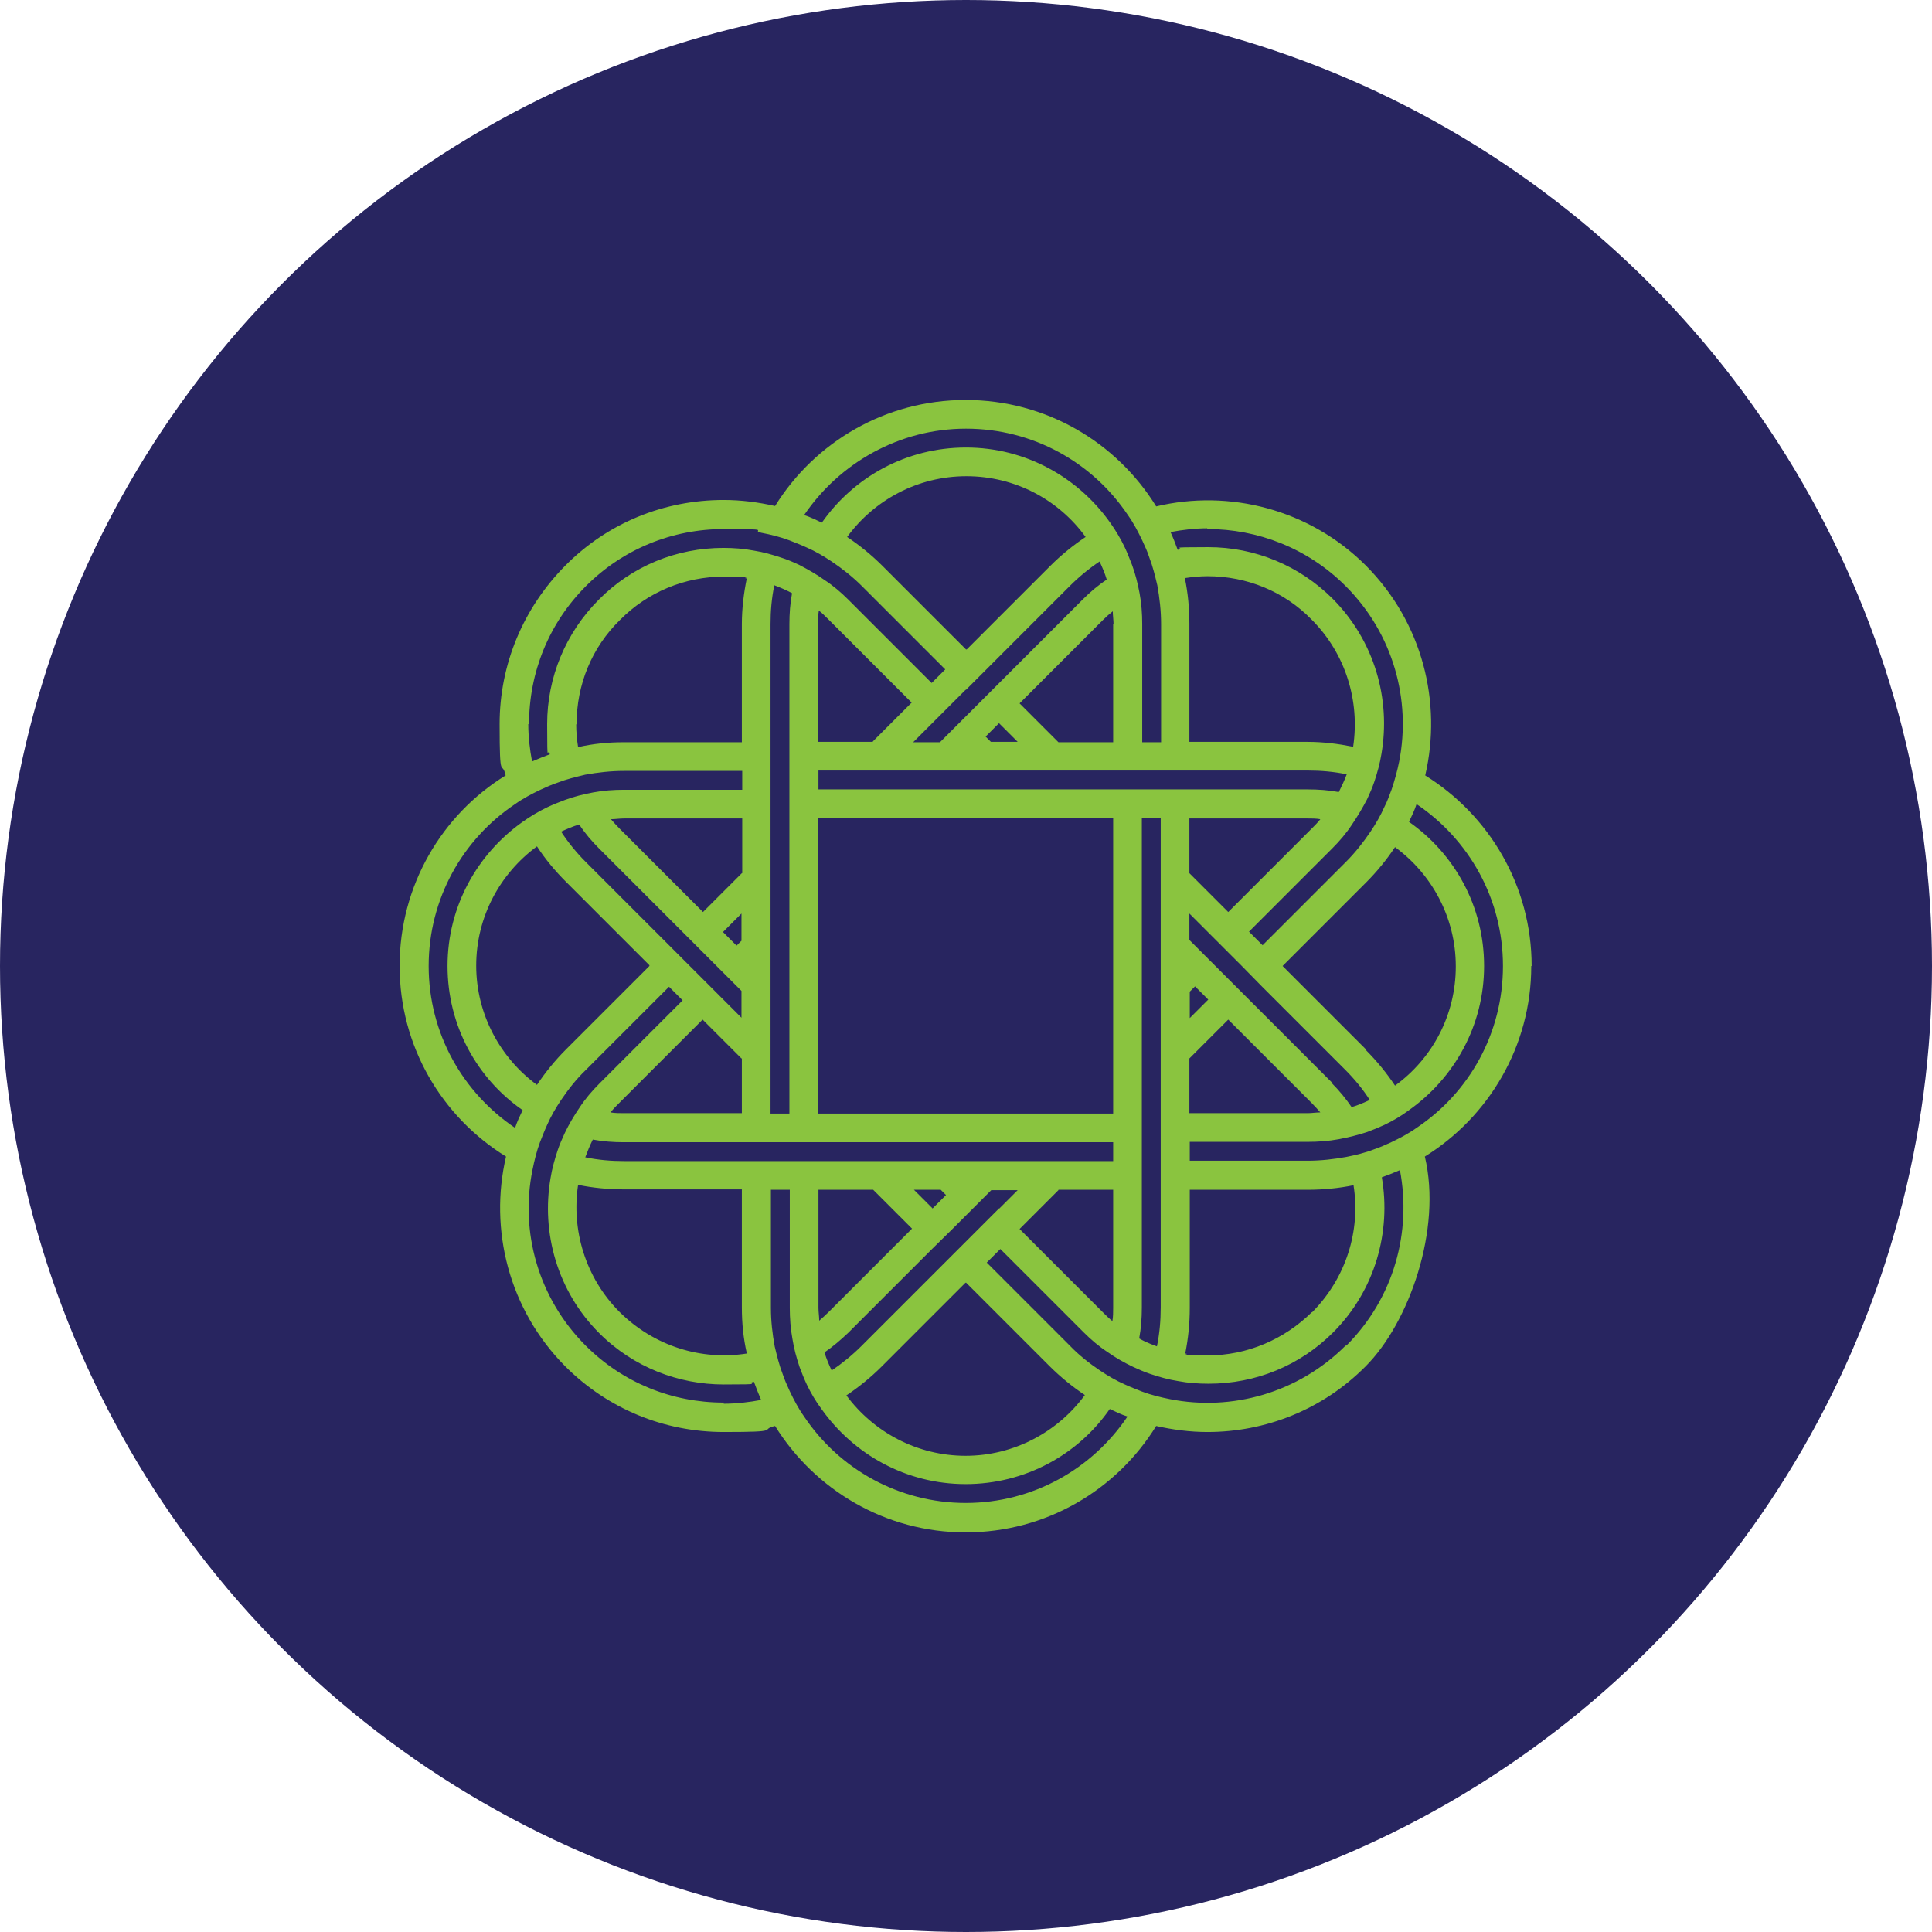
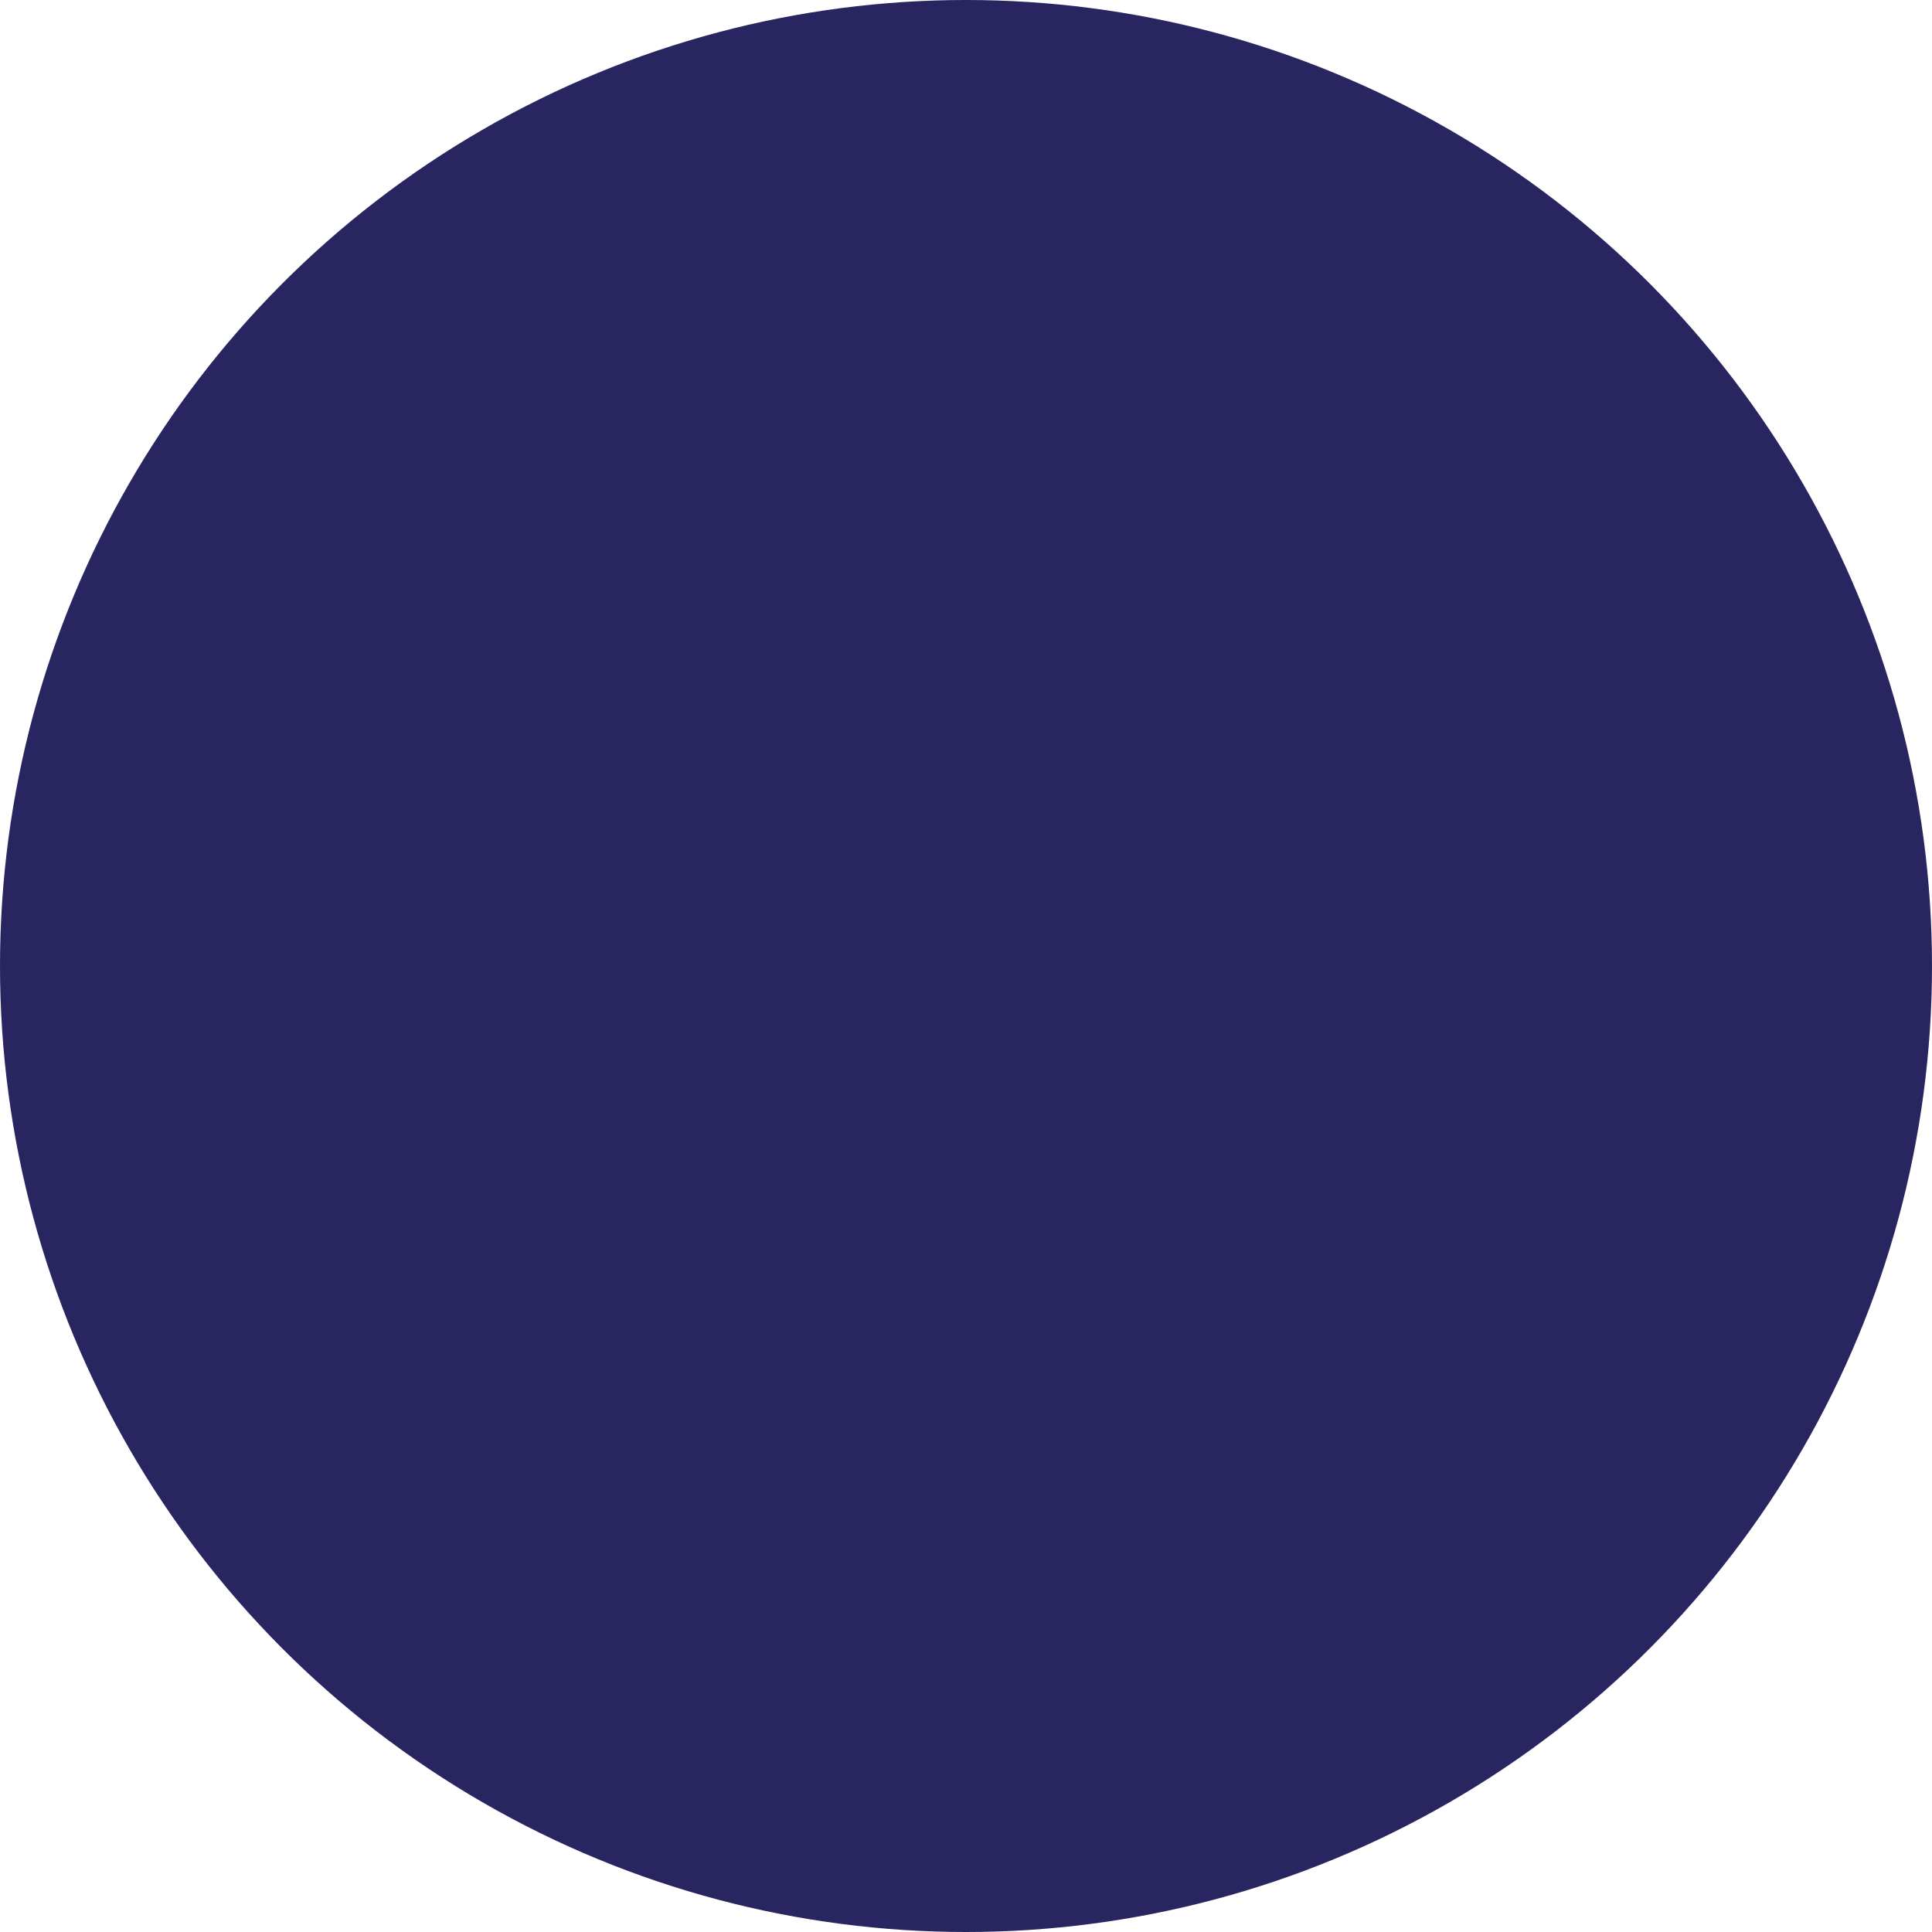
<svg xmlns="http://www.w3.org/2000/svg" id="Layer_2" data-name="Layer 2" viewBox="0 0 51.2 51.2">
  <defs>
    <style>      .cls-1 {        fill: #282560;      }      .cls-2 {        fill: #8ac43f;      }    </style>
  </defs>
  <g id="Layer_1-2" data-name="Layer 1">
    <circle class="cls-1" cx="25.6" cy="25.6" r="25.6" />
-     <path class="cls-2" d="M40.59,25.6c0-2.13-1.13-4-2.82-5.05.45-1.94-.07-4.05-1.57-5.56-1.5-1.5-3.63-2.03-5.56-1.57-1.05-1.7-2.92-2.82-5.05-2.82s-4,1.12-5.05,2.81c-.44-.1-.9-.16-1.36-.16-1.59,0-3.08.61-4.2,1.74-1.11,1.12-1.74,2.61-1.74,4.2s.06.92.16,1.36c-1.69,1.04-2.81,2.92-2.81,5.05s1.12,4,2.82,5.05c-.45,1.93.07,4.05,1.57,5.56,1.12,1.12,2.61,1.74,4.2,1.74s.92-.06,1.36-.16c1.05,1.69,2.92,2.82,5.05,2.82s4-1.12,5.05-2.82c.44.1.9.16,1.36.16,1.52,0,3.04-.58,4.19-1.74,1.15-1.15,2.03-3.63,1.57-5.56,1.69-1.05,2.82-2.92,2.82-5.05h0ZM32,14.02c1.32,0,2.65.5,3.66,1.51,1.26,1.26,1.74,3.01,1.42,4.65-.05.25-.12.5-.2.74-.06.15-.11.31-.19.46-.1.23-.23.45-.37.66-.19.28-.4.55-.65.8l-2.21,2.21h0l-.36-.36,2.21-2.21c.19-.19.37-.4.52-.63.15-.22.28-.44.4-.67.07-.15.14-.31.19-.46.08-.24.15-.49.19-.74.25-1.45-.18-2.99-1.29-4.11-.88-.88-2.06-1.37-3.3-1.37s-.54.02-.81.07c-.06-.16-.12-.32-.19-.47.32-.06.66-.1.99-.1h-.02ZM30.76,30.27v4.38c0,.35-.03.69-.1,1.03-.06-.02-.1-.04-.16-.06-.1-.04-.21-.09-.31-.15.05-.27.07-.54.07-.82v-12.97h.5v8.58h0ZM34.77,34.77c-.74.73-1.72,1.15-2.76,1.15s-.4-.02-.6-.05c.08-.4.12-.8.12-1.21v-3.13h3.13c.41,0,.82-.04,1.21-.12.19,1.2-.19,2.45-1.1,3.37h0ZM26.48,32.02l-.24.24-1.2,1.2-2.21,2.21c-.24.24-.51.46-.79.65-.07-.15-.14-.31-.19-.48.22-.15.43-.33.63-.52l2.21-2.21.54-.53.36-.36.54-.54.14-.14h.7l-.49.49h0v-.02ZM25.6,33.99l2.21,2.21c.29.29.61.55.94.77-.71.97-1.87,1.61-3.16,1.61s-2.44-.63-3.16-1.6c.33-.22.65-.48.94-.77l2.21-2.21h0ZM21.69,34.66v-3.13h1.45l1.03,1.03-2.21,2.21c-.08.08-.17.16-.25.23,0-.11-.02-.23-.02-.34h0ZM19.79,35.87c-1.2.19-2.45-.19-3.37-1.1-.91-.91-1.28-2.18-1.1-3.37.39.08.8.12,1.21.12h3.13v3.13c0,.41.04.82.13,1.21h0ZM16.54,30.77c-.35,0-.69-.03-1.03-.1.06-.16.12-.31.2-.47.27.05.54.07.82.07h12.97v.5h-12.96ZM18.01,25.33l-2.49-2.49c-.24-.24-.46-.51-.65-.8.15-.07.31-.14.48-.19h0c.15.23.33.44.52.63l2.21,2.21.54.54.36.36.53.53.14.14v.71l-1.38-1.38h0l-.27-.27h0ZM17.21,25.6l-2.21,2.21c-.29.29-.55.61-.77.94-.97-.71-1.61-1.87-1.61-3.16s.63-2.44,1.61-3.16c.22.34.48.65.77.94l2.21,2.21h0ZM20.42,20.92v-4.38c0-.35.03-.69.1-1.03.16.06.32.13.47.21-.05.27-.07.54-.07.82v12.97h-.5v-8.58h0ZM15.28,19.19c0-1.04.4-2.03,1.15-2.76.73-.74,1.72-1.15,2.76-1.15s.4.02.6.05c-.08.39-.13.8-.13,1.21v3.13h-3.13c-.42,0-.82.04-1.21.13-.03-.19-.05-.4-.05-.6h0ZM25.6,18.28l.54-.54,2.21-2.21c.25-.25.52-.47.79-.65.07.15.14.31.19.48-.23.15-.44.33-.63.52l-2.21,2.21h0l-.54.54-.36.36-.54.54-.14.14h-.71l.49-.49.54-.54.36-.36h0ZM25.6,17.21l-2.21-2.21c-.29-.29-.61-.55-.94-.77.71-.97,1.86-1.61,3.16-1.61s2.45.63,3.16,1.61c-.33.22-.65.48-.94.77l-2.21,2.21h0ZM29.5,16.54v3.13h-1.45l-1.03-1.03h0l2.21-2.21c.08-.08.17-.16.26-.23,0,.11.02.23.02.35h0ZM31.4,15.32c.19-.03.4-.05.6-.05,1.04,0,2.03.4,2.76,1.15.91.91,1.28,2.17,1.1,3.37-.4-.08-.8-.13-1.21-.13h-3.13v-3.13c0-.42-.04-.82-.12-1.21h0ZM34.66,20.42c.35,0,.69.03,1.03.1-.06.16-.13.31-.21.47-.27-.05-.54-.07-.82-.07h-12.97v-.5h12.97ZM31.52,23.14v-1.45h3.13c.11,0,.23,0,.34.02-.07.09-.15.17-.23.25l-2.21,2.21-1.03-1.03h0ZM29.5,29v.51h-7.83v-7.83h7.83v7.32h0ZM26.48,19.17l.49.49h-.71l-.14-.14h0l.36-.36h0ZM23.13,19.66h-1.45v-3.13c0-.11,0-.23.02-.35.09.07.17.15.25.23l2.21,2.21-1.03,1.03h0ZM19.66,24.92l-.14.14-.36-.36.49-.49v.71h0ZM19.66,23.14l-1.03,1.03-2.21-2.21c-.08-.08-.16-.17-.23-.25.11,0,.23-.02.35-.02h3.13v1.45h0ZM19.66,28.05v1.45h-3.13c-.11,0-.23,0-.35-.02.07-.09.15-.17.23-.25l2.21-2.21,1.03,1.03h0ZM24.71,32.02h0l-.49-.49h.71l.14.14h0l-.36.36h0ZM28.05,31.53h1.45v3.13c0,.11,0,.23-.02.35-.09-.07-.17-.15-.25-.23l-2.21-2.21,1.03-1.03h0ZM32.02,26.49l-.49.49v-.7l.14-.14.36.36h0ZM31.52,28.05l1.03-1.03h0l2.21,2.21c.08.08.16.17.23.25-.11,0-.23.02-.34.02h-3.13v-1.45h0ZM35.31,28.7l-2.66-2.66-.09-.09h0l-.36-.36h0l-.26-.26-.42-.42v-.7l.49.49.54.54.36.36.53.54,2.21,2.21c.25.25.47.52.65.8-.15.07-.31.14-.48.19-.15-.22-.33-.44-.52-.63h0v-.02ZM36.2,27.81l-2.21-2.21h0l2.21-2.21c.29-.29.55-.61.77-.94.97.71,1.61,1.86,1.61,3.16s-.63,2.45-1.61,3.16c-.22-.33-.48-.65-.77-.94h0ZM25.6,11.36c1.78,0,3.36.9,4.29,2.29.15.21.27.44.38.67.07.15.14.3.19.46.09.23.15.48.21.73.06.33.1.68.1,1.03v3.13h-.5v-3.13c0-.28-.02-.55-.07-.82-.05-.26-.11-.51-.2-.75-.06-.15-.12-.31-.19-.46-.11-.23-.24-.45-.39-.66-.85-1.2-2.24-1.99-3.82-1.99s-2.97.78-3.82,1.99c-.15-.07-.31-.15-.47-.2.93-1.37,2.51-2.29,4.29-2.29h0ZM14.02,19.19c0-1.38.53-2.68,1.51-3.66.98-.98,2.28-1.51,3.66-1.51s.67.03.99.1c.26.05.5.11.74.2.15.06.31.12.46.19.23.1.45.23.66.37.28.19.55.4.8.65l2.21,2.21-.36.36-2.21-2.21c-.19-.19-.4-.37-.63-.52h0c-.21-.15-.44-.28-.67-.4-.15-.07-.31-.14-.47-.19-.24-.08-.48-.15-.74-.19-.26-.05-.53-.07-.8-.07-1.24,0-2.42.48-3.3,1.37-.88.88-1.37,2.06-1.37,3.3s.02.54.07.8c-.16.06-.31.12-.47.19-.06-.32-.1-.65-.1-.99h0ZM11.36,25.6c0-1.78.9-3.36,2.29-4.29.21-.15.44-.27.67-.38.15-.07.31-.14.46-.19.23-.09.48-.15.73-.21.33-.06.68-.1,1.03-.1h3.13v.5h-3.13c-.28,0-.55.02-.82.07-.26.05-.51.11-.75.2-.16.06-.31.12-.46.19-.23.11-.45.24-.66.39-1.2.85-1.99,2.24-1.99,3.82s.78,2.98,1.99,3.82c-.07.15-.15.31-.2.47-1.38-.93-2.29-2.5-2.29-4.29h0ZM19.18,37.17c-1.38,0-2.68-.53-3.66-1.51-1.26-1.26-1.74-3.02-1.41-4.65.05-.25.11-.5.2-.74.06-.15.12-.31.19-.46.1-.23.23-.45.37-.66.19-.28.4-.55.65-.79l2.21-2.21.36.36-2.21,2.21c-.19.19-.37.4-.52.63-.15.22-.28.44-.39.67-.07.15-.14.31-.19.46h0c-.08.24-.15.49-.19.74-.25,1.45.18,3,1.29,4.11.91.91,2.11,1.36,3.3,1.36s.53-.02.8-.07c.06.16.12.32.19.48-.32.06-.65.1-.99.1h0v-.02ZM25.6,39.83c-1.78,0-3.36-.9-4.29-2.29-.15-.21-.27-.44-.38-.67-.07-.15-.14-.31-.19-.46-.09-.23-.15-.48-.21-.73-.06-.33-.1-.67-.1-1.02v-3.13h.5v3.13c0,.27.02.55.07.82.04.26.11.51.19.75.06.16.12.31.19.46.11.23.24.45.39.65.85,1.2,2.24,1.99,3.82,1.99s2.98-.78,3.82-1.99c.15.07.31.15.47.2-.93,1.38-2.5,2.29-4.29,2.29h0ZM35.66,35.66c-1.26,1.26-3.02,1.74-4.65,1.42-.25-.05-.5-.11-.74-.2-.15-.06-.31-.12-.46-.19-.23-.1-.45-.23-.66-.37-.28-.19-.55-.4-.79-.65l-2.21-2.21h0l.36-.36,2.21,2.21c.19.19.4.37.63.52h0c.21.15.44.28.67.39.15.07.31.14.46.19.24.08.48.15.74.19.26.05.53.07.81.07,1.25,0,2.42-.48,3.3-1.36,1.11-1.11,1.54-2.66,1.29-4.11.16-.06.32-.12.48-.19.31,1.63-.15,3.38-1.42,4.65h0ZM37.54,29.89c-.21.15-.44.27-.67.38-.15.07-.31.14-.46.19h0c-.23.09-.48.15-.73.2h0c-.33.06-.67.1-1.02.1h-3.13v-.5h3.13c.27,0,.55-.02.82-.07.26-.05.51-.11.75-.19.16-.06.31-.12.46-.19.23-.11.45-.24.65-.39,1.2-.85,1.99-2.24,1.99-3.82s-.78-2.97-1.99-3.82c.07-.15.15-.31.2-.47,1.38.93,2.29,2.5,2.29,4.29s-.9,3.36-2.29,4.29h0Z" />
  </g>
</svg>